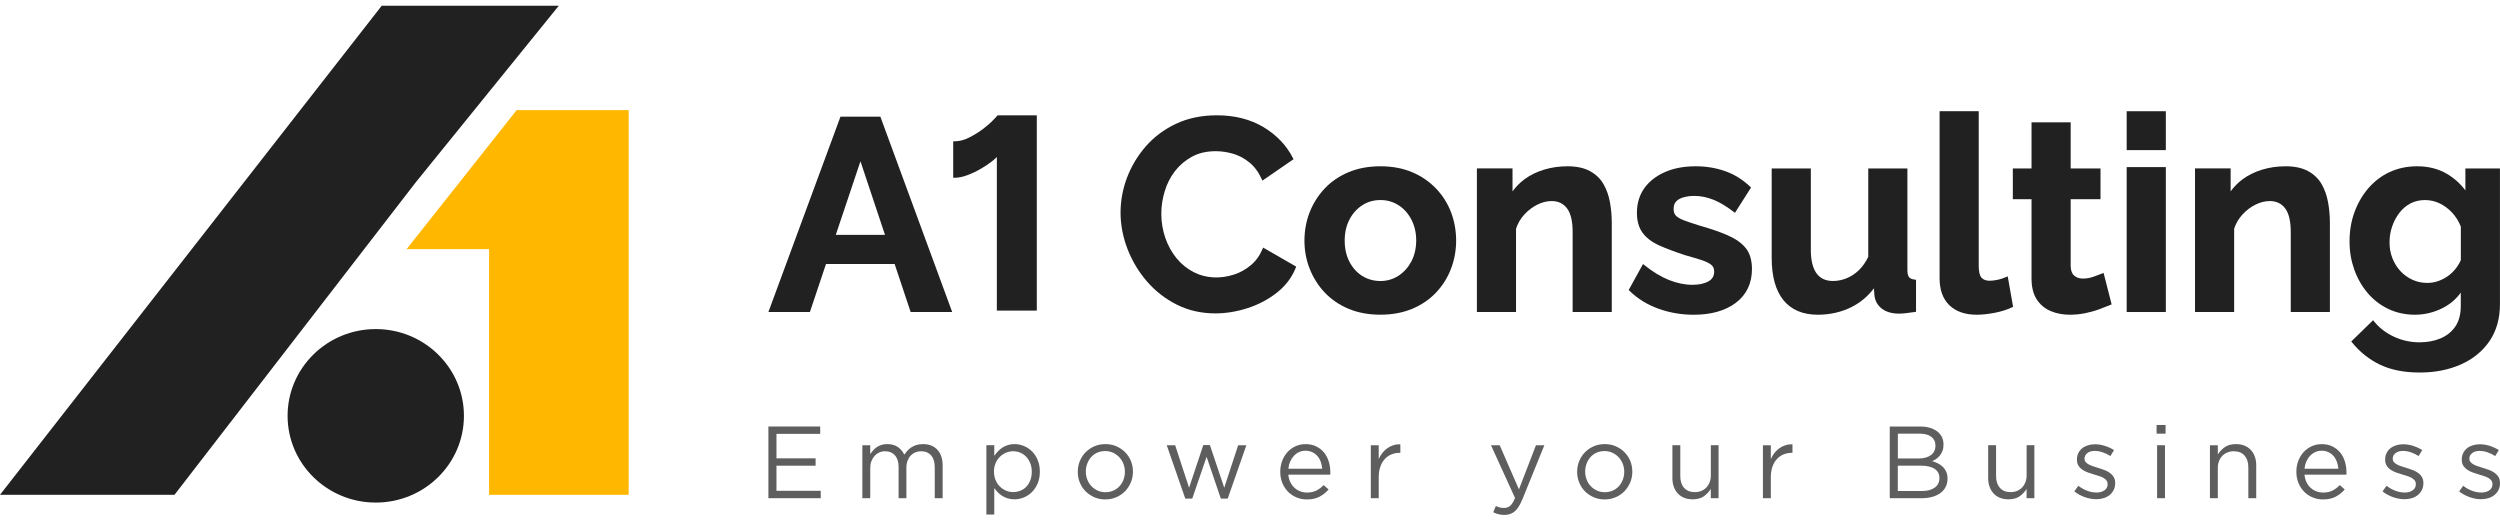
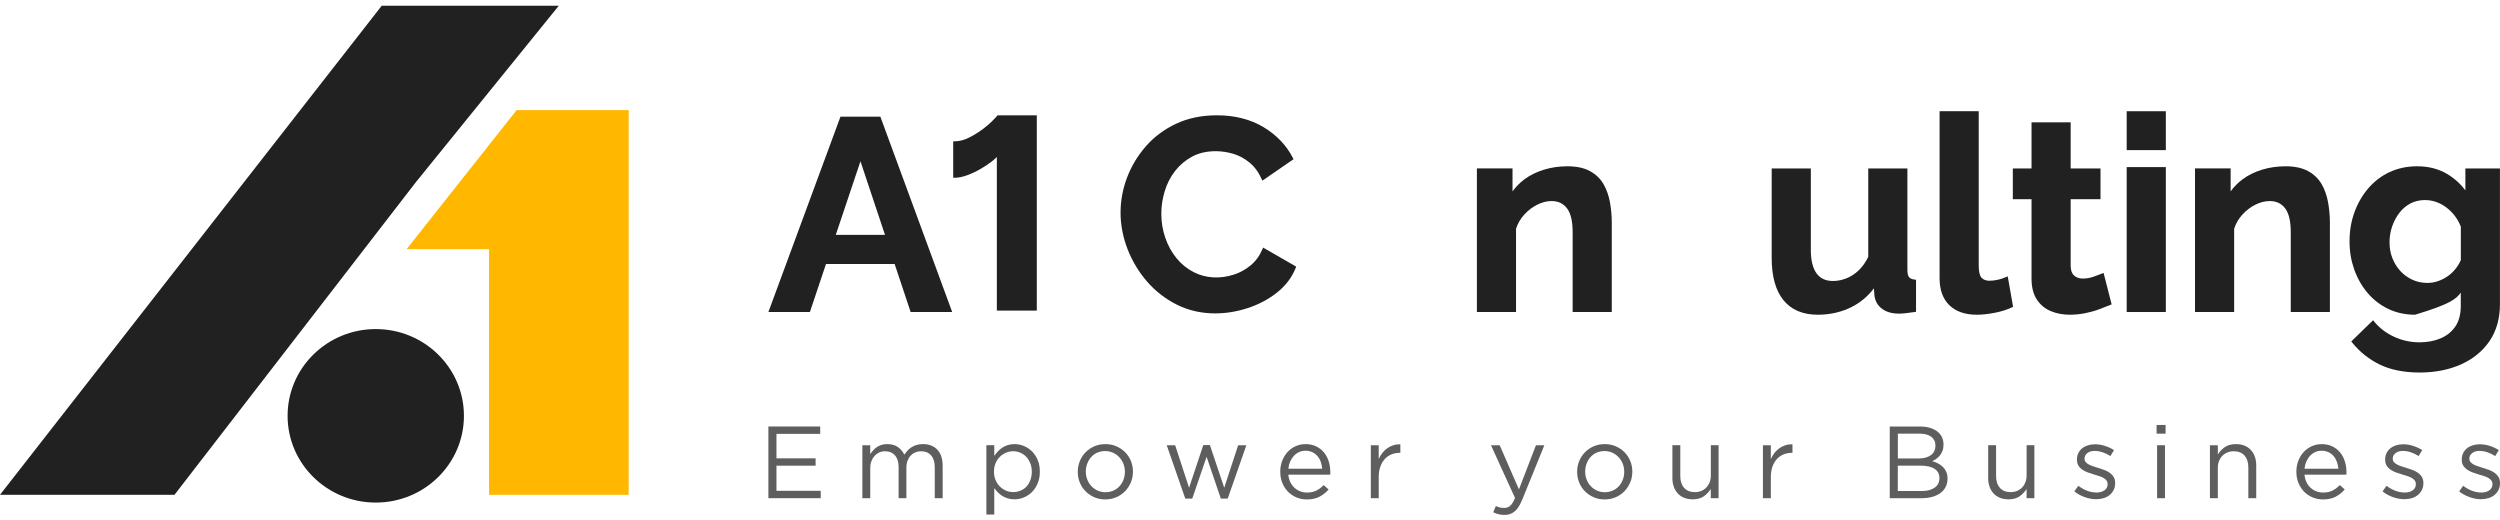
<svg xmlns="http://www.w3.org/2000/svg" width="274" height="57" viewBox="0 0 274 57" fill="none">
  <path d="M41.184 55.082C46.522 55.082 50.847 50.824 50.847 45.574C50.847 40.323 46.519 36.066 41.184 36.066C35.849 36.066 31.52 40.323 31.52 45.574C31.52 50.824 35.849 55.082 41.184 55.082Z" fill="#212121" />
  <path d="M61.247 0.626L45.691 19.828H45.671V19.848L19.124 54.23H0L41.839 0.626H61.247Z" fill="#212121" />
  <path d="M68.903 12.067V54.227H53.601V27.308L44.566 27.302L56.625 12.067H68.903Z" fill="#FFB700" />
  <path d="M92.116 12.787L84.216 34.196H88.766L90.528 28.936H98.053L99.806 34.196H104.36L96.487 12.787H92.113H92.116ZM96.996 25.744H91.601L94.306 17.675L96.996 25.744Z" fill="#212121" />
  <path d="M109.304 12.681C109.282 12.702 109.13 12.867 108.839 13.174C108.563 13.469 108.184 13.797 107.716 14.151C107.247 14.502 106.736 14.818 106.193 15.088C105.662 15.354 105.138 15.488 104.626 15.488H104.471V19.483H104.626C105.039 19.483 105.501 19.39 106 19.207C106.491 19.027 106.978 18.798 107.449 18.528C107.917 18.258 108.342 17.976 108.715 17.684C108.929 17.517 109.109 17.358 109.254 17.206V34.044H113.634V12.637H109.344L109.298 12.681H109.304Z" fill="#212121" />
  <path d="M138.37 27.294C138.066 28.02 137.628 28.622 137.076 29.078C136.521 29.537 135.91 29.878 135.255 30.089C133.686 30.598 132.135 30.486 130.869 29.847C130.128 29.472 129.486 28.957 128.955 28.311C128.425 27.666 128.009 26.913 127.717 26.069C127.429 25.228 127.28 24.338 127.28 23.429C127.28 22.616 127.404 21.791 127.646 20.978C127.888 20.166 128.263 19.424 128.766 18.77C129.265 18.118 129.892 17.582 130.636 17.175C131.372 16.772 132.249 16.57 133.251 16.57C133.866 16.57 134.501 16.664 135.14 16.847C135.773 17.03 136.375 17.352 136.93 17.802C137.482 18.249 137.938 18.866 138.283 19.632L138.357 19.8L141.772 17.448L141.71 17.327C141.006 15.941 139.921 14.799 138.487 13.937C137.051 13.075 135.33 12.637 133.369 12.637C131.71 12.637 130.208 12.947 128.906 13.559C127.603 14.17 126.486 15.001 125.586 16.034C124.687 17.064 123.992 18.221 123.52 19.471C123.049 20.721 122.813 22.015 122.813 23.314C122.813 24.614 123.071 26 123.583 27.309C124.091 28.619 124.811 29.813 125.72 30.861C126.632 31.913 127.733 32.766 128.992 33.396C130.258 34.028 131.669 34.348 133.192 34.348C134.353 34.348 135.541 34.156 136.716 33.777C137.898 33.399 138.978 32.831 139.93 32.087C140.888 31.339 141.589 30.418 142.014 29.348L142.064 29.223L138.438 27.136L138.37 27.297V27.294Z" fill="#212121" />
-   <path d="M157.379 20.653C156.653 19.896 155.772 19.294 154.754 18.866C153.74 18.438 152.577 18.224 151.293 18.224C150.008 18.224 148.839 18.441 147.815 18.866C146.792 19.294 145.907 19.893 145.191 20.653C144.477 21.407 143.922 22.285 143.541 23.259C143.159 24.233 142.967 25.281 142.967 26.373C142.967 27.465 143.159 28.485 143.541 29.456C143.925 30.43 144.477 31.308 145.191 32.062C145.907 32.819 146.788 33.421 147.815 33.849C148.842 34.277 150.014 34.491 151.293 34.491C152.571 34.491 153.743 34.274 154.77 33.849C155.797 33.421 156.678 32.819 157.394 32.062C158.108 31.305 158.66 30.427 159.032 29.453C159.404 28.479 159.593 27.443 159.593 26.37C159.593 25.297 159.404 24.233 159.032 23.259C158.66 22.285 158.104 21.407 157.379 20.65V20.653ZM153.262 30.226C152.676 30.607 152.015 30.799 151.296 30.799C150.576 30.799 149.884 30.61 149.298 30.241C148.709 29.869 148.237 29.345 147.896 28.681C147.552 28.017 147.378 27.241 147.378 26.376C147.378 25.511 147.552 24.735 147.896 24.071C148.24 23.407 148.712 22.877 149.301 22.499C149.887 22.117 150.557 21.925 151.299 21.925C152.04 21.925 152.682 22.114 153.265 22.483C153.855 22.855 154.332 23.386 154.683 24.056C155.037 24.732 155.216 25.501 155.216 26.348C155.216 27.195 155.037 27.986 154.686 28.653C154.332 29.317 153.855 29.844 153.268 30.229L153.262 30.226Z" fill="#212121" />
  <path d="M175.754 20.2C175.416 19.598 174.914 19.114 174.268 18.758C173.623 18.404 172.792 18.224 171.802 18.224C170.897 18.224 170.028 18.348 169.215 18.596C168.399 18.845 167.667 19.21 167.044 19.679C166.557 20.045 166.129 20.479 165.772 20.976V18.46H161.867V34.193H166.157V25.07C166.346 24.484 166.653 23.96 167.069 23.51C167.491 23.051 167.968 22.688 168.496 22.427C169.017 22.17 169.538 22.036 170.047 22.036C170.776 22.036 171.328 22.294 171.737 22.824C172.15 23.361 172.361 24.236 172.361 25.427V34.193H176.651V24.428C176.651 23.674 176.586 22.924 176.455 22.198C176.325 21.459 176.089 20.786 175.754 20.194V20.2Z" fill="#212121" />
-   <path d="M189.326 25.774C188.46 25.402 187.39 25.036 186.146 24.686C185.52 24.487 185.014 24.316 184.592 24.161C184.189 24.012 183.888 23.842 183.696 23.653C183.516 23.479 183.429 23.231 183.429 22.899C183.429 22.53 183.525 22.254 183.724 22.058C183.931 21.853 184.207 21.704 184.549 21.615C184.902 21.521 185.281 21.472 185.684 21.472C186.391 21.472 187.102 21.615 187.796 21.894C188.491 22.173 189.239 22.623 190.017 23.224L190.151 23.327L191.916 20.551L191.823 20.464C190.998 19.679 190.07 19.102 189.062 18.752C188.06 18.401 186.984 18.224 185.861 18.224C184.577 18.224 183.438 18.435 182.486 18.854C181.524 19.273 180.761 19.868 180.221 20.622C179.679 21.379 179.406 22.294 179.406 23.336C179.406 24.208 179.61 24.934 180.014 25.495C180.414 26.053 181.019 26.519 181.813 26.882C182.585 27.232 183.562 27.601 184.719 27.977C185.396 28.166 185.988 28.343 186.481 28.501C186.943 28.65 187.303 28.823 187.545 29.016C187.769 29.193 187.874 29.438 187.874 29.763C187.874 30.244 187.669 30.595 187.254 30.834C186.813 31.085 186.214 31.215 185.473 31.215C184.663 31.215 183.807 31.038 182.926 30.691C182.045 30.34 181.133 29.788 180.218 29.05L180.076 28.935L178.503 31.786L178.587 31.867C179.471 32.732 180.538 33.393 181.763 33.833C182.985 34.274 184.282 34.497 185.619 34.497C187.545 34.497 189.109 34.053 190.259 33.179C191.423 32.291 192.015 31.051 192.015 29.487C192.015 28.52 191.782 27.741 191.326 27.18C190.877 26.624 190.2 26.153 189.319 25.774H189.326Z" fill="#212121" />
  <path d="M209.237 30.381C209.113 30.232 209.051 29.971 209.051 29.599V18.463H204.761V28.15C204.476 28.737 204.128 29.23 203.725 29.618C203.315 30.012 202.859 30.309 202.375 30.502C201.892 30.697 201.395 30.796 200.902 30.796C200.096 30.796 199.503 30.523 199.094 29.962C198.678 29.394 198.467 28.529 198.467 27.397V18.463H194.177V28.274C194.177 30.285 194.608 31.839 195.458 32.89C196.317 33.954 197.586 34.494 199.233 34.494C200.558 34.494 201.789 34.215 202.897 33.669C203.88 33.182 204.711 32.487 205.381 31.6L205.44 32.416C205.527 33.027 205.812 33.511 206.29 33.858C206.762 34.202 207.376 34.373 208.12 34.373C208.344 34.373 208.595 34.357 208.865 34.326C209.135 34.295 209.467 34.252 209.867 34.193L209.997 34.171V30.663L209.861 30.647C209.566 30.613 209.352 30.523 209.231 30.378L209.237 30.381Z" fill="#212121" />
  <path d="M219.858 30.365C219.613 30.48 219.322 30.576 218.996 30.654C218.673 30.728 218.354 30.769 218.05 30.769C217.674 30.769 217.389 30.663 217.181 30.443C216.973 30.226 216.868 29.773 216.868 29.103V12.191H212.578V30.496C212.578 31.764 212.938 32.76 213.651 33.452C214.362 34.144 215.373 34.494 216.657 34.494C217.234 34.494 217.895 34.423 218.621 34.283C219.343 34.144 219.985 33.939 220.531 33.678L220.637 33.629L220.047 30.285L219.864 30.369L219.858 30.365Z" fill="#212121" />
  <path d="M230.386 29.978C230.154 30.074 229.837 30.192 229.443 30.331C229.065 30.465 228.674 30.53 228.277 30.53C227.88 30.53 227.585 30.424 227.337 30.213C227.095 30.009 226.962 29.661 226.946 29.187V21.832H230.216V18.463H226.946V13.41H222.656V18.463H220.606V21.832H222.656V30.542C222.656 31.47 222.849 32.236 223.23 32.822C223.615 33.405 224.133 33.837 224.772 34.1C225.402 34.364 226.103 34.494 226.853 34.494C227.412 34.494 227.976 34.438 228.535 34.327C229.087 34.215 229.611 34.069 230.089 33.889C230.566 33.709 230.973 33.551 231.311 33.412L231.435 33.362L230.554 29.91L230.39 29.978H230.386Z" fill="#212121" />
  <path d="M237.375 12.191H233.085V16.453H237.375V12.191Z" fill="#212121" />
  <path d="M237.375 18.314H233.085V34.197H237.375V18.314Z" fill="#212121" />
  <path d="M254.46 20.2C254.122 19.598 253.62 19.114 252.974 18.758C252.329 18.404 251.498 18.224 250.508 18.224C249.603 18.224 248.734 18.348 247.921 18.596C247.106 18.845 246.373 19.21 245.75 19.679C245.263 20.045 244.835 20.479 244.478 20.976V18.46H240.573V34.193H244.863V25.07C245.052 24.484 245.359 23.96 245.775 23.51C246.197 23.051 246.674 22.688 247.202 22.427C247.723 22.17 248.244 22.036 248.753 22.036C249.482 22.036 250.034 22.294 250.443 22.824C250.856 23.361 251.067 24.236 251.067 25.427V34.193H255.357V24.428C255.357 23.674 255.292 22.924 255.161 22.198C255.031 21.459 254.795 20.786 254.46 20.194V20.2Z" fill="#212121" />
-   <path d="M270.206 18.463V20.864C269.648 20.122 268.968 19.515 268.177 19.049C267.247 18.503 266.149 18.224 264.92 18.224C263.835 18.224 262.827 18.435 261.927 18.848C261.03 19.26 260.243 19.856 259.585 20.613C258.934 21.366 258.419 22.25 258.056 23.237C257.693 24.223 257.51 25.303 257.51 26.444C257.51 27.586 257.683 28.569 258.025 29.534C258.366 30.499 258.859 31.367 259.495 32.115C260.131 32.862 260.9 33.452 261.775 33.867C262.656 34.283 263.633 34.494 264.682 34.494C265.73 34.494 266.778 34.243 267.74 33.749C268.54 33.337 269.195 32.772 269.701 32.071V33.511C269.701 34.457 269.496 35.229 269.089 35.806C268.683 36.386 268.134 36.82 267.464 37.096C266.782 37.376 266.018 37.518 265.19 37.518C264.207 37.518 263.264 37.314 262.386 36.907C261.508 36.504 260.773 35.936 260.196 35.226L260.091 35.096L257.699 37.422L257.786 37.531C258.626 38.573 259.656 39.392 260.841 39.966C262.026 40.537 263.49 40.828 265.19 40.828C266.89 40.828 268.388 40.53 269.71 39.944C271.037 39.355 272.095 38.492 272.852 37.382C273.609 36.268 273.994 34.913 273.994 33.352V18.466H270.209L270.206 18.463ZM266.022 31.007C265.451 31.007 264.908 30.893 264.405 30.663C263.903 30.433 263.459 30.114 263.087 29.714C262.718 29.314 262.42 28.839 262.209 28.302C261.998 27.766 261.893 27.183 261.893 26.572C261.893 25.96 261.986 25.396 262.169 24.847C262.352 24.298 262.619 23.792 262.963 23.339C263.304 22.893 263.717 22.542 264.191 22.294C264.663 22.049 265.2 21.925 265.786 21.925C266.335 21.925 266.868 22.046 267.371 22.282C267.873 22.52 268.339 22.865 268.751 23.305C269.155 23.739 269.477 24.257 269.707 24.837V28.507C269.573 28.82 269.384 29.134 269.145 29.441C268.897 29.757 268.609 30.033 268.286 30.26C267.96 30.489 267.604 30.672 267.225 30.806C266.85 30.939 266.443 31.007 266.028 31.007H266.022Z" fill="#212121" />
+   <path d="M270.206 18.463V20.864C269.648 20.122 268.968 19.515 268.177 19.049C267.247 18.503 266.149 18.224 264.92 18.224C263.835 18.224 262.827 18.435 261.927 18.848C261.03 19.26 260.243 19.856 259.585 20.613C258.934 21.366 258.419 22.25 258.056 23.237C257.693 24.223 257.51 25.303 257.51 26.444C257.51 27.586 257.683 28.569 258.025 29.534C258.366 30.499 258.859 31.367 259.495 32.115C260.131 32.862 260.9 33.452 261.775 33.867C262.656 34.283 263.633 34.494 264.682 34.494C268.54 33.337 269.195 32.772 269.701 32.071V33.511C269.701 34.457 269.496 35.229 269.089 35.806C268.683 36.386 268.134 36.82 267.464 37.096C266.782 37.376 266.018 37.518 265.19 37.518C264.207 37.518 263.264 37.314 262.386 36.907C261.508 36.504 260.773 35.936 260.196 35.226L260.091 35.096L257.699 37.422L257.786 37.531C258.626 38.573 259.656 39.392 260.841 39.966C262.026 40.537 263.49 40.828 265.19 40.828C266.89 40.828 268.388 40.53 269.71 39.944C271.037 39.355 272.095 38.492 272.852 37.382C273.609 36.268 273.994 34.913 273.994 33.352V18.466H270.209L270.206 18.463ZM266.022 31.007C265.451 31.007 264.908 30.893 264.405 30.663C263.903 30.433 263.459 30.114 263.087 29.714C262.718 29.314 262.42 28.839 262.209 28.302C261.998 27.766 261.893 27.183 261.893 26.572C261.893 25.96 261.986 25.396 262.169 24.847C262.352 24.298 262.619 23.792 262.963 23.339C263.304 22.893 263.717 22.542 264.191 22.294C264.663 22.049 265.2 21.925 265.786 21.925C266.335 21.925 266.868 22.046 267.371 22.282C267.873 22.52 268.339 22.865 268.751 23.305C269.155 23.739 269.477 24.257 269.707 24.837V28.507C269.573 28.82 269.384 29.134 269.145 29.441C268.897 29.757 268.609 30.033 268.286 30.26C267.96 30.489 267.604 30.672 267.225 30.806C266.85 30.939 266.443 31.007 266.028 31.007H266.022Z" fill="#212121" />
  <path d="M89.895 47.551H85.1V50.234H89.39V51.04H85.1V53.792H89.951V54.601H84.216V46.744H89.895V47.554V47.551Z" fill="#5E5E5E" />
  <path d="M99.468 49.381C99.598 49.238 99.747 49.117 99.911 49.012C100.076 48.906 100.262 48.826 100.467 48.764C100.671 48.705 100.901 48.674 101.158 48.674C101.831 48.674 102.359 48.881 102.74 49.297C103.122 49.713 103.314 50.283 103.314 51.009V54.601H102.449V51.211C102.449 50.65 102.315 50.218 102.052 49.914C101.785 49.61 101.419 49.458 100.947 49.458C100.73 49.458 100.526 49.499 100.33 49.576C100.135 49.654 99.964 49.772 99.818 49.924C99.672 50.076 99.558 50.265 99.471 50.491C99.384 50.715 99.341 50.969 99.341 51.254V54.601H98.487V51.189C98.487 50.643 98.354 50.218 98.091 49.914C97.824 49.61 97.461 49.458 96.996 49.458C96.763 49.458 96.549 49.505 96.356 49.595C96.164 49.685 95.99 49.812 95.845 49.976C95.699 50.141 95.584 50.333 95.503 50.553C95.42 50.774 95.379 51.019 95.379 51.288V54.601H94.514V48.798H95.379V49.775C95.475 49.632 95.584 49.492 95.699 49.359C95.814 49.226 95.947 49.108 96.096 49.005C96.245 48.903 96.415 48.826 96.602 48.764C96.788 48.702 97.005 48.674 97.253 48.674C97.724 48.674 98.112 48.785 98.419 49.005C98.726 49.226 98.959 49.502 99.114 49.831C99.22 49.672 99.338 49.523 99.468 49.381Z" fill="#5E5E5E" />
  <path d="M113.731 52.973C113.573 53.348 113.365 53.665 113.107 53.922C112.85 54.18 112.552 54.378 112.22 54.518C111.888 54.657 111.544 54.725 111.193 54.725C110.924 54.725 110.678 54.691 110.452 54.623C110.229 54.555 110.027 54.465 109.847 54.353C109.667 54.242 109.506 54.108 109.36 53.959C109.214 53.81 109.084 53.652 108.972 53.488V56.394H108.107V48.795H108.972V49.964C109.093 49.793 109.224 49.626 109.369 49.471C109.515 49.313 109.68 49.176 109.856 49.061C110.036 48.947 110.235 48.85 110.458 48.779C110.678 48.708 110.924 48.674 111.193 48.674C111.538 48.674 111.876 48.742 112.208 48.875C112.54 49.009 112.837 49.207 113.101 49.465C113.362 49.722 113.573 50.038 113.731 50.414C113.889 50.789 113.967 51.214 113.967 51.695C113.967 52.176 113.889 52.601 113.731 52.973ZM112.918 50.777C112.81 50.501 112.661 50.265 112.475 50.066C112.288 49.868 112.071 49.719 111.823 49.614C111.575 49.508 111.314 49.455 111.038 49.455C110.762 49.455 110.508 49.511 110.257 49.617C110.005 49.725 109.782 49.874 109.583 50.069C109.385 50.262 109.227 50.498 109.112 50.774C108.997 51.05 108.938 51.354 108.938 51.689C108.938 52.024 108.997 52.331 109.112 52.61C109.227 52.889 109.385 53.125 109.583 53.32C109.782 53.513 110.005 53.665 110.257 53.773C110.508 53.882 110.768 53.934 111.038 53.934C111.308 53.934 111.578 53.885 111.829 53.782C112.081 53.683 112.298 53.538 112.481 53.348C112.664 53.159 112.81 52.923 112.918 52.644C113.027 52.365 113.083 52.052 113.083 51.701C113.083 51.351 113.027 51.05 112.918 50.774V50.777Z" fill="#5E5E5E" />
  <path d="M123.942 52.867C123.787 53.237 123.576 53.562 123.31 53.838C123.04 54.114 122.717 54.335 122.345 54.496C121.969 54.657 121.566 54.738 121.132 54.738C120.698 54.738 120.298 54.657 119.931 54.496C119.565 54.335 119.246 54.117 118.976 53.845C118.706 53.572 118.498 53.252 118.346 52.886C118.197 52.52 118.123 52.129 118.123 51.717C118.123 51.304 118.197 50.913 118.346 50.544C118.495 50.175 118.706 49.849 118.976 49.573C119.246 49.297 119.565 49.077 119.935 48.916C120.304 48.754 120.71 48.674 121.154 48.674C121.597 48.674 121.991 48.754 122.36 48.916C122.729 49.077 123.052 49.294 123.319 49.567C123.589 49.84 123.797 50.159 123.949 50.526C124.097 50.892 124.172 51.282 124.172 51.695C124.172 52.108 124.094 52.498 123.942 52.867ZM123.123 50.826C123.015 50.55 122.863 50.311 122.667 50.104C122.472 49.899 122.246 49.738 121.982 49.617C121.721 49.496 121.436 49.437 121.129 49.437C120.822 49.437 120.527 49.496 120.263 49.61C120.003 49.725 119.779 49.886 119.596 50.091C119.413 50.296 119.268 50.535 119.165 50.808C119.06 51.081 119.007 51.372 119.007 51.686C119.007 51.999 119.06 52.294 119.172 52.57C119.28 52.846 119.429 53.085 119.621 53.286C119.814 53.488 120.04 53.649 120.301 53.767C120.561 53.885 120.847 53.947 121.154 53.947C121.461 53.947 121.755 53.888 122.019 53.773C122.28 53.658 122.506 53.5 122.692 53.295C122.878 53.094 123.024 52.858 123.13 52.585C123.235 52.312 123.288 52.021 123.288 51.707C123.288 51.394 123.232 51.099 123.123 50.823V50.826Z" fill="#5E5E5E" />
  <path d="M134.176 53.457L135.702 48.798H136.601L134.557 54.648H133.803L132.243 50.066L130.67 54.648H129.907L127.875 48.798H128.797L130.323 53.457L131.883 48.776H132.603L134.176 53.457Z" fill="#5E5E5E" />
  <path d="M141.428 52.855C141.549 53.1 141.701 53.305 141.887 53.472C142.073 53.64 142.284 53.767 142.517 53.854C142.75 53.941 142.992 53.984 143.246 53.984C143.649 53.984 143.997 53.91 144.285 53.761C144.574 53.612 144.837 53.413 145.076 53.165L145.616 53.649C145.324 53.978 144.989 54.242 144.617 54.44C144.242 54.639 143.78 54.738 143.224 54.738C142.827 54.738 142.452 54.664 142.101 54.518C141.751 54.372 141.441 54.167 141.177 53.901C140.913 53.634 140.702 53.314 140.547 52.942C140.392 52.567 140.315 52.157 140.315 51.707C140.315 51.289 140.383 50.892 140.523 50.522C140.662 50.153 140.854 49.831 141.099 49.558C141.348 49.285 141.639 49.068 141.98 48.913C142.322 48.754 142.694 48.677 143.097 48.677C143.522 48.677 143.907 48.757 144.242 48.919C144.58 49.08 144.862 49.297 145.095 49.576C145.327 49.852 145.504 50.178 145.622 50.553C145.743 50.929 145.802 51.329 145.802 51.754V51.878C145.802 51.921 145.799 51.971 145.79 52.024H141.199C141.23 52.337 141.304 52.616 141.422 52.861L141.428 52.855ZM144.918 51.379C144.896 51.118 144.84 50.867 144.757 50.625C144.673 50.383 144.552 50.175 144.4 49.995C144.248 49.815 144.062 49.672 143.842 49.564C143.621 49.455 143.367 49.4 143.079 49.4C142.824 49.4 142.592 49.449 142.374 49.551C142.157 49.651 141.968 49.79 141.807 49.967C141.645 50.144 141.509 50.352 141.403 50.591C141.298 50.83 141.233 51.093 141.202 51.376H144.918V51.379Z" fill="#5E5E5E" />
  <path d="M151.106 54.602H150.241V48.798H151.106V50.315C151.212 50.076 151.342 49.856 151.5 49.651C151.658 49.449 151.838 49.276 152.04 49.13C152.241 48.984 152.462 48.875 152.704 48.798C152.943 48.723 153.203 48.689 153.479 48.699V49.629H153.411C153.098 49.629 152.8 49.685 152.518 49.797C152.238 49.908 151.99 50.076 151.782 50.302C151.571 50.526 151.407 50.805 151.289 51.14C151.168 51.472 151.109 51.856 151.109 52.291V54.605L151.106 54.602Z" fill="#5E5E5E" />
  <path d="M166.821 54.794C166.573 55.392 166.3 55.814 165.996 56.062C165.692 56.311 165.322 56.435 164.891 56.435C164.652 56.435 164.435 56.41 164.24 56.36C164.044 56.311 163.852 56.239 163.657 56.14L163.948 55.454C164.091 55.529 164.231 55.585 164.37 55.619C164.51 55.653 164.671 55.669 164.857 55.669C165.118 55.669 165.341 55.591 165.521 55.433C165.701 55.275 165.878 54.992 166.048 54.58L163.412 48.798H164.367L166.476 53.637L168.341 48.798H169.262L166.827 54.794H166.821Z" fill="#5E5E5E" />
  <path d="M178.674 52.867C178.518 53.237 178.307 53.562 178.041 53.838C177.771 54.114 177.448 54.335 177.076 54.496C176.701 54.657 176.297 54.738 175.863 54.738C175.429 54.738 175.029 54.657 174.663 54.496C174.297 54.335 173.977 54.117 173.707 53.845C173.437 53.572 173.23 53.252 173.078 52.886C172.929 52.52 172.854 52.129 172.854 51.717C172.854 51.304 172.929 50.913 173.078 50.544C173.226 50.175 173.437 49.849 173.707 49.573C173.977 49.297 174.297 49.077 174.666 48.916C175.035 48.754 175.441 48.674 175.885 48.674C176.328 48.674 176.722 48.754 177.092 48.916C177.461 49.077 177.783 49.294 178.05 49.567C178.32 49.84 178.528 50.159 178.68 50.526C178.829 50.892 178.903 51.282 178.903 51.695C178.903 52.108 178.826 52.498 178.674 52.867ZM177.852 50.826C177.743 50.55 177.591 50.311 177.395 50.104C177.2 49.899 176.974 49.738 176.71 49.617C176.449 49.496 176.164 49.437 175.857 49.437C175.55 49.437 175.255 49.496 174.991 49.61C174.731 49.725 174.508 49.886 174.325 50.091C174.142 50.296 173.996 50.535 173.893 50.808C173.788 51.081 173.735 51.372 173.735 51.686C173.735 51.999 173.788 52.294 173.9 52.57C174.008 52.846 174.157 53.085 174.349 53.286C174.542 53.488 174.768 53.649 175.029 53.767C175.289 53.885 175.575 53.947 175.882 53.947C176.189 53.947 176.484 53.888 176.747 53.773C177.008 53.658 177.234 53.5 177.42 53.295C177.606 53.094 177.752 52.858 177.858 52.585C177.963 52.312 178.016 52.021 178.016 51.707C178.016 51.394 177.96 51.099 177.852 50.823V50.826Z" fill="#5E5E5E" />
  <path d="M187.502 48.797H188.355V54.601H187.502V53.59C187.306 53.903 187.052 54.173 186.739 54.394C186.425 54.614 186.016 54.725 185.516 54.725C185.166 54.725 184.853 54.67 184.58 54.558C184.307 54.446 184.074 54.288 183.885 54.08C183.696 53.876 183.547 53.63 183.447 53.345C183.345 53.06 183.295 52.746 183.295 52.402V48.797H184.161V52.188C184.161 52.728 184.3 53.153 184.577 53.466C184.853 53.779 185.25 53.938 185.768 53.938C186.016 53.938 186.245 53.894 186.459 53.807C186.673 53.72 186.856 53.596 187.008 53.438C187.16 53.277 187.285 53.084 187.375 52.858C187.464 52.635 187.508 52.386 187.508 52.117V48.794L187.502 48.797Z" fill="#5E5E5E" />
  <path d="M194.081 54.602H193.216V48.798H194.081V50.315C194.187 50.076 194.317 49.856 194.475 49.651C194.633 49.449 194.813 49.276 195.015 49.13C195.216 48.984 195.437 48.875 195.679 48.798C195.917 48.723 196.178 48.689 196.454 48.699V49.629H196.386C196.073 49.629 195.775 49.685 195.492 49.797C195.213 49.908 194.968 50.076 194.757 50.302C194.546 50.529 194.382 50.805 194.264 51.14C194.143 51.472 194.084 51.856 194.084 52.291V54.605L194.081 54.602Z" fill="#5E5E5E" />
  <path d="M211.508 46.884C211.821 46.977 212.091 47.11 212.315 47.278C212.538 47.445 212.712 47.653 212.83 47.895C212.947 48.14 213.009 48.41 213.009 48.711C213.009 48.971 212.975 49.201 212.904 49.396C212.833 49.592 212.736 49.762 212.619 49.911C212.498 50.06 212.367 50.187 212.222 50.286C212.076 50.389 211.924 50.472 211.769 50.538C212.001 50.606 212.218 50.693 212.423 50.801C212.628 50.91 212.805 51.04 212.957 51.189C213.106 51.338 213.227 51.518 213.317 51.729C213.407 51.94 213.45 52.179 213.45 52.449C213.45 52.787 213.382 53.087 213.248 53.357C213.115 53.627 212.923 53.854 212.671 54.037C212.42 54.22 212.119 54.362 211.769 54.459C211.418 54.555 211.027 54.604 210.602 54.604H207.116V46.747H210.457C210.844 46.747 211.195 46.794 211.511 46.887L211.508 46.884ZM211.62 49.886C211.955 49.644 212.125 49.294 212.125 48.825C212.125 48.425 211.976 48.112 211.679 47.879C211.381 47.647 210.95 47.529 210.391 47.529H208.006V50.246H210.323C210.854 50.246 211.285 50.125 211.623 49.886H211.62ZM212.045 53.444C212.389 53.196 212.56 52.849 212.56 52.396C212.56 51.943 212.386 51.623 212.032 51.388C211.682 51.152 211.164 51.034 210.475 51.034H208V53.816H210.63C211.226 53.816 211.697 53.692 212.042 53.444H212.045Z" fill="#5E5E5E" />
  <path d="M222.114 48.797H222.967V54.601H222.114V53.59C221.918 53.903 221.664 54.173 221.351 54.394C221.038 54.614 220.628 54.725 220.126 54.725C219.775 54.725 219.462 54.67 219.189 54.558C218.916 54.446 218.683 54.288 218.494 54.08C218.302 53.876 218.156 53.63 218.057 53.345C217.954 53.06 217.905 52.746 217.905 52.402V48.797H218.77V52.188C218.77 52.728 218.91 53.153 219.186 53.466C219.462 53.779 219.859 53.938 220.377 53.938C220.625 53.938 220.854 53.894 221.065 53.807C221.279 53.72 221.462 53.596 221.614 53.438C221.77 53.277 221.891 53.084 221.981 52.858C222.07 52.635 222.117 52.386 222.117 52.117V48.794L222.114 48.797Z" fill="#5E5E5E" />
  <path d="M231.652 53.708C231.544 53.922 231.398 54.102 231.215 54.254C231.032 54.403 230.815 54.518 230.563 54.595C230.312 54.673 230.042 54.713 229.751 54.713C229.332 54.713 228.91 54.636 228.482 54.483C228.057 54.328 227.679 54.124 227.347 53.86L227.784 53.243C228.097 53.482 228.426 53.665 228.767 53.792C229.109 53.919 229.45 53.981 229.794 53.981C230.138 53.981 230.433 53.897 230.66 53.733C230.886 53.568 230.998 53.345 230.998 53.06V53.038C230.998 52.895 230.957 52.774 230.88 52.669C230.802 52.563 230.694 52.473 230.56 52.393C230.427 52.312 230.269 52.244 230.095 52.185C229.921 52.126 229.738 52.07 229.552 52.017C229.329 51.949 229.102 51.878 228.873 51.797C228.643 51.717 228.439 51.62 228.256 51.499C228.073 51.378 227.924 51.23 227.806 51.05C227.688 50.87 227.632 50.646 227.632 50.377V50.355C227.632 50.107 227.682 49.88 227.778 49.675C227.874 49.471 228.014 49.294 228.187 49.148C228.361 49.002 228.572 48.891 228.817 48.81C229.059 48.733 229.323 48.692 229.608 48.692C229.968 48.692 230.331 48.751 230.697 48.866C231.063 48.984 231.398 49.139 231.696 49.331L231.302 49.983C231.032 49.812 230.75 49.672 230.455 49.573C230.16 49.471 229.869 49.421 229.586 49.421C229.242 49.421 228.969 49.502 228.767 49.663C228.566 49.824 228.463 50.023 228.463 50.262V50.283C228.463 50.417 228.504 50.535 228.587 50.637C228.671 50.736 228.78 50.826 228.919 50.901C229.059 50.975 229.217 51.043 229.397 51.102C229.577 51.161 229.763 51.223 229.959 51.282C230.182 51.35 230.405 51.425 230.625 51.506C230.846 51.589 231.047 51.692 231.227 51.819C231.407 51.946 231.55 52.098 231.658 52.278C231.767 52.458 231.823 52.678 231.823 52.942V52.964C231.823 53.24 231.767 53.485 231.658 53.699L231.652 53.708Z" fill="#5E5E5E" />
  <path d="M236.361 47.529V46.577H237.347V47.529H236.361ZM236.417 54.602V48.798H237.282V54.602H236.417Z" fill="#5E5E5E" />
  <path d="M243.073 54.601H242.208V48.798H243.073V49.809C243.269 49.496 243.523 49.226 243.837 49.005C244.15 48.785 244.559 48.674 245.062 48.674C245.412 48.674 245.726 48.729 245.999 48.841C246.272 48.953 246.504 49.111 246.693 49.319C246.886 49.523 247.032 49.769 247.131 50.054C247.233 50.339 247.283 50.653 247.283 50.997V54.601H246.417V51.211C246.417 50.671 246.278 50.246 246.002 49.93C245.726 49.617 245.329 49.458 244.811 49.458C244.562 49.458 244.333 49.502 244.122 49.589C243.908 49.675 243.722 49.8 243.567 49.961C243.408 50.122 243.287 50.315 243.204 50.538C243.117 50.761 243.073 51.009 243.073 51.279V54.601Z" fill="#5E5E5E" />
  <path d="M252.795 52.855C252.916 53.1 253.068 53.305 253.254 53.472C253.44 53.64 253.651 53.767 253.884 53.854C254.117 53.941 254.359 53.984 254.613 53.984C255.016 53.984 255.364 53.91 255.652 53.761C255.941 53.612 256.204 53.413 256.443 53.165L256.983 53.649C256.691 53.978 256.359 54.242 255.984 54.44C255.609 54.639 255.147 54.738 254.591 54.738C254.194 54.738 253.822 54.664 253.468 54.518C253.118 54.372 252.808 54.167 252.544 53.901C252.28 53.634 252.069 53.314 251.914 52.942C251.759 52.567 251.682 52.157 251.682 51.707C251.682 51.289 251.75 50.892 251.889 50.522C252.029 50.153 252.221 49.831 252.47 49.558C252.718 49.285 253.009 49.068 253.351 48.913C253.692 48.754 254.064 48.677 254.467 48.677C254.895 48.677 255.277 48.757 255.612 48.919C255.95 49.08 256.232 49.297 256.465 49.576C256.697 49.852 256.874 50.178 256.992 50.553C257.11 50.929 257.172 51.329 257.172 51.754V51.878C257.172 51.921 257.169 51.971 257.163 52.024H252.572C252.603 52.337 252.677 52.616 252.795 52.861V52.855ZM256.288 51.379C256.266 51.118 256.211 50.867 256.127 50.625C256.04 50.386 255.922 50.175 255.77 49.995C255.618 49.815 255.432 49.672 255.212 49.564C254.991 49.455 254.737 49.4 254.449 49.4C254.197 49.4 253.962 49.449 253.744 49.551C253.527 49.651 253.338 49.79 253.174 49.967C253.009 50.144 252.876 50.352 252.774 50.591C252.668 50.83 252.603 51.093 252.572 51.376H256.288V51.379Z" fill="#5E5E5E" />
  <path d="M265.433 53.708C265.324 53.922 265.179 54.102 264.996 54.254C264.813 54.403 264.595 54.518 264.344 54.595C264.093 54.673 263.823 54.713 263.531 54.713C263.113 54.713 262.691 54.636 262.263 54.483C261.838 54.328 261.459 54.124 261.127 53.86L261.565 53.243C261.878 53.482 262.207 53.665 262.548 53.792C262.889 53.919 263.231 53.981 263.575 53.981C263.919 53.981 264.214 53.897 264.44 53.733C264.667 53.568 264.778 53.345 264.778 53.06V53.038C264.778 52.895 264.738 52.774 264.661 52.669C264.583 52.563 264.474 52.473 264.341 52.393C264.208 52.312 264.049 52.244 263.876 52.185C263.702 52.126 263.519 52.07 263.333 52.017C263.11 51.949 262.883 51.878 262.654 51.797C262.424 51.717 262.219 51.62 262.036 51.499C261.853 51.378 261.704 51.23 261.587 51.05C261.472 50.87 261.413 50.646 261.413 50.377V50.355C261.413 50.107 261.462 49.88 261.559 49.675C261.655 49.471 261.794 49.294 261.968 49.148C262.142 49.002 262.353 48.891 262.598 48.81C262.84 48.733 263.103 48.692 263.389 48.692C263.749 48.692 264.112 48.751 264.478 48.866C264.844 48.984 265.179 49.139 265.476 49.331L265.082 49.983C264.813 49.812 264.53 49.672 264.236 49.573C263.941 49.471 263.649 49.421 263.367 49.421C263.023 49.421 262.75 49.502 262.548 49.663C262.347 49.824 262.244 50.023 262.244 50.262V50.283C262.244 50.417 262.284 50.535 262.368 50.637C262.452 50.736 262.561 50.826 262.7 50.901C262.84 50.975 262.998 51.043 263.178 51.102C263.358 51.161 263.544 51.223 263.739 51.282C263.963 51.35 264.186 51.425 264.406 51.506C264.626 51.589 264.828 51.692 265.008 51.819C265.188 51.946 265.331 52.098 265.439 52.278C265.548 52.458 265.604 52.678 265.604 52.942V52.964C265.604 53.24 265.548 53.485 265.439 53.699L265.433 53.708Z" fill="#5E5E5E" />
  <path d="M273.829 53.708C273.721 53.922 273.575 54.102 273.392 54.254C273.209 54.403 272.992 54.518 272.741 54.595C272.489 54.673 272.22 54.713 271.928 54.713C271.509 54.713 271.087 54.636 270.659 54.483C270.234 54.328 269.856 54.124 269.524 53.86L269.961 53.243C270.275 53.482 270.603 53.665 270.945 53.792C271.286 53.919 271.627 53.981 271.971 53.981C272.316 53.981 272.61 53.897 272.837 53.733C273.063 53.568 273.175 53.345 273.175 53.06V53.038C273.175 52.895 273.135 52.774 273.057 52.669C272.98 52.563 272.871 52.473 272.738 52.393C272.604 52.312 272.446 52.244 272.272 52.185C272.099 52.126 271.916 52.07 271.729 52.017C271.506 51.949 271.28 51.878 271.05 51.797C270.821 51.717 270.616 51.62 270.433 51.499C270.25 51.378 270.101 51.23 269.983 51.05C269.865 50.87 269.809 50.646 269.809 50.377V50.355C269.809 50.107 269.859 49.88 269.955 49.675C270.051 49.471 270.191 49.294 270.365 49.148C270.538 49.002 270.749 48.891 270.994 48.81C271.236 48.733 271.5 48.692 271.785 48.692C272.145 48.692 272.508 48.751 272.874 48.866C273.24 48.984 273.575 49.139 273.873 49.331L273.479 49.983C273.209 49.812 272.927 49.672 272.632 49.573C272.337 49.471 272.046 49.421 271.764 49.421C271.419 49.421 271.146 49.502 270.945 49.663C270.743 49.824 270.641 50.023 270.641 50.262V50.283C270.641 50.417 270.681 50.535 270.765 50.637C270.848 50.736 270.957 50.826 271.097 50.901C271.236 50.975 271.394 51.043 271.574 51.102C271.754 51.161 271.94 51.223 272.136 51.282C272.359 51.35 272.582 51.425 272.803 51.506C273.023 51.589 273.225 51.692 273.404 51.819C273.584 51.946 273.727 52.098 273.836 52.278C273.944 52.458 274 52.678 274 52.942V52.964C274 53.24 273.944 53.485 273.836 53.699L273.829 53.708Z" fill="#5E5E5E" />
</svg>